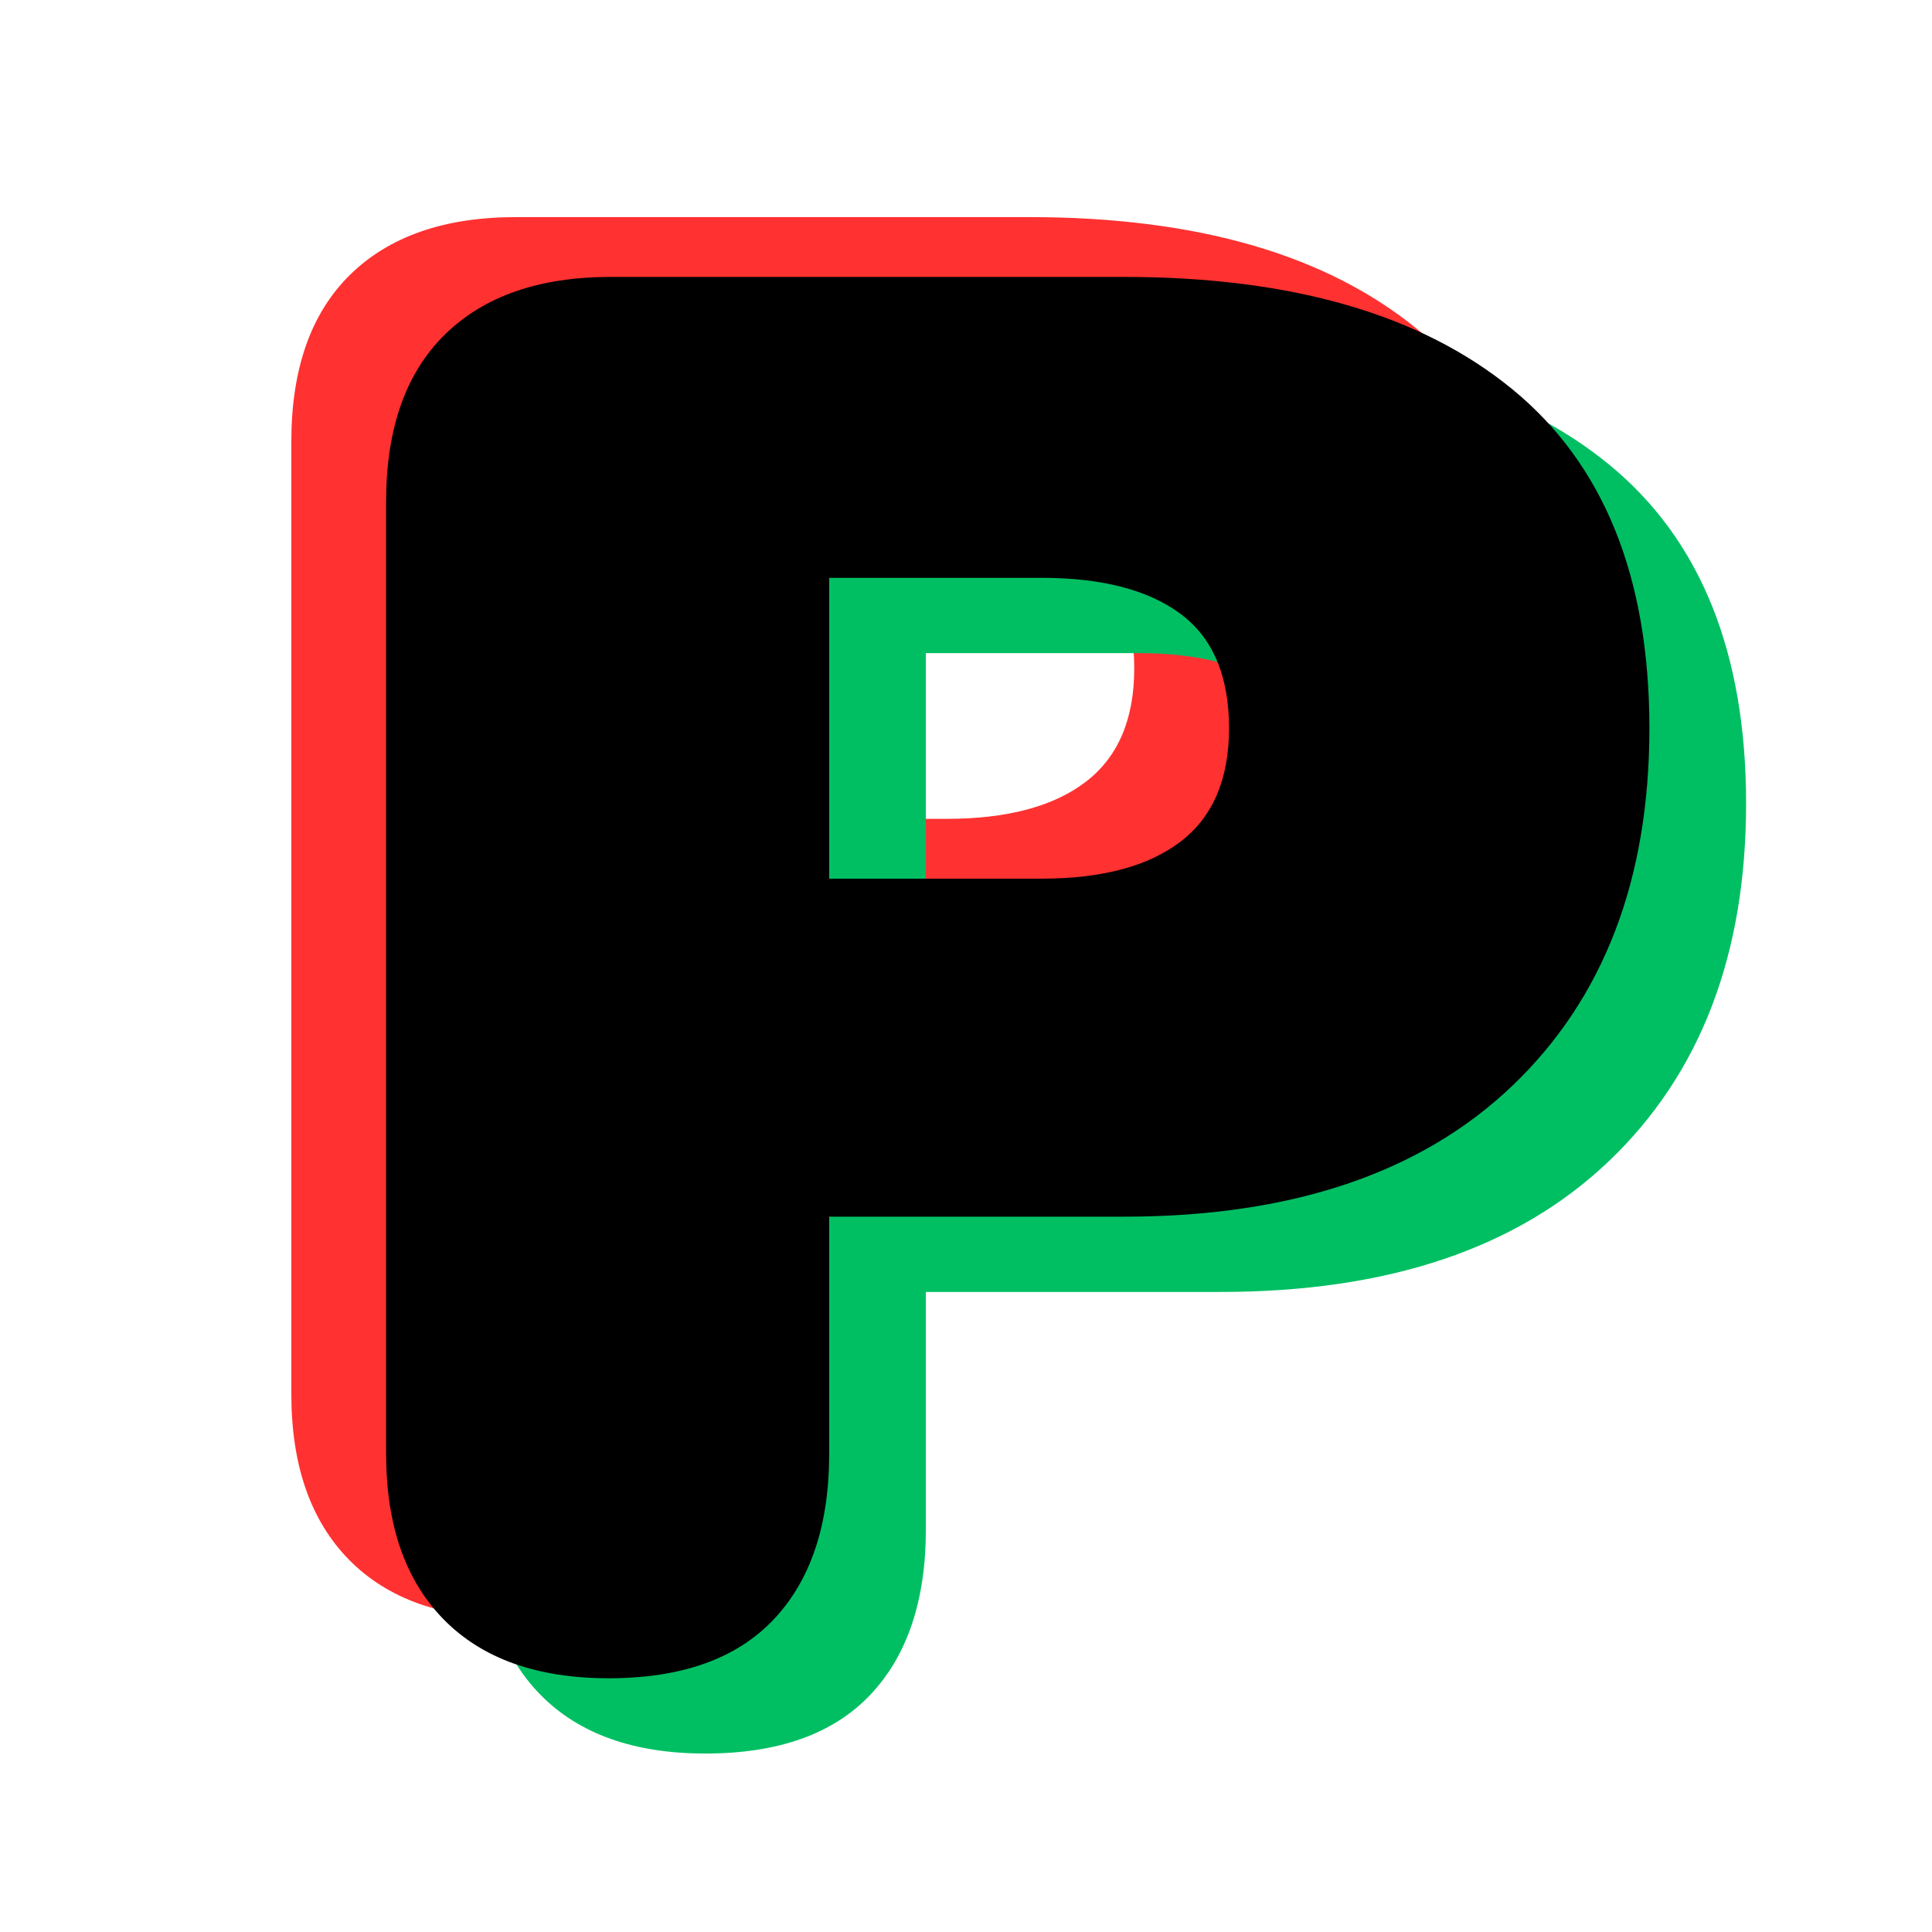
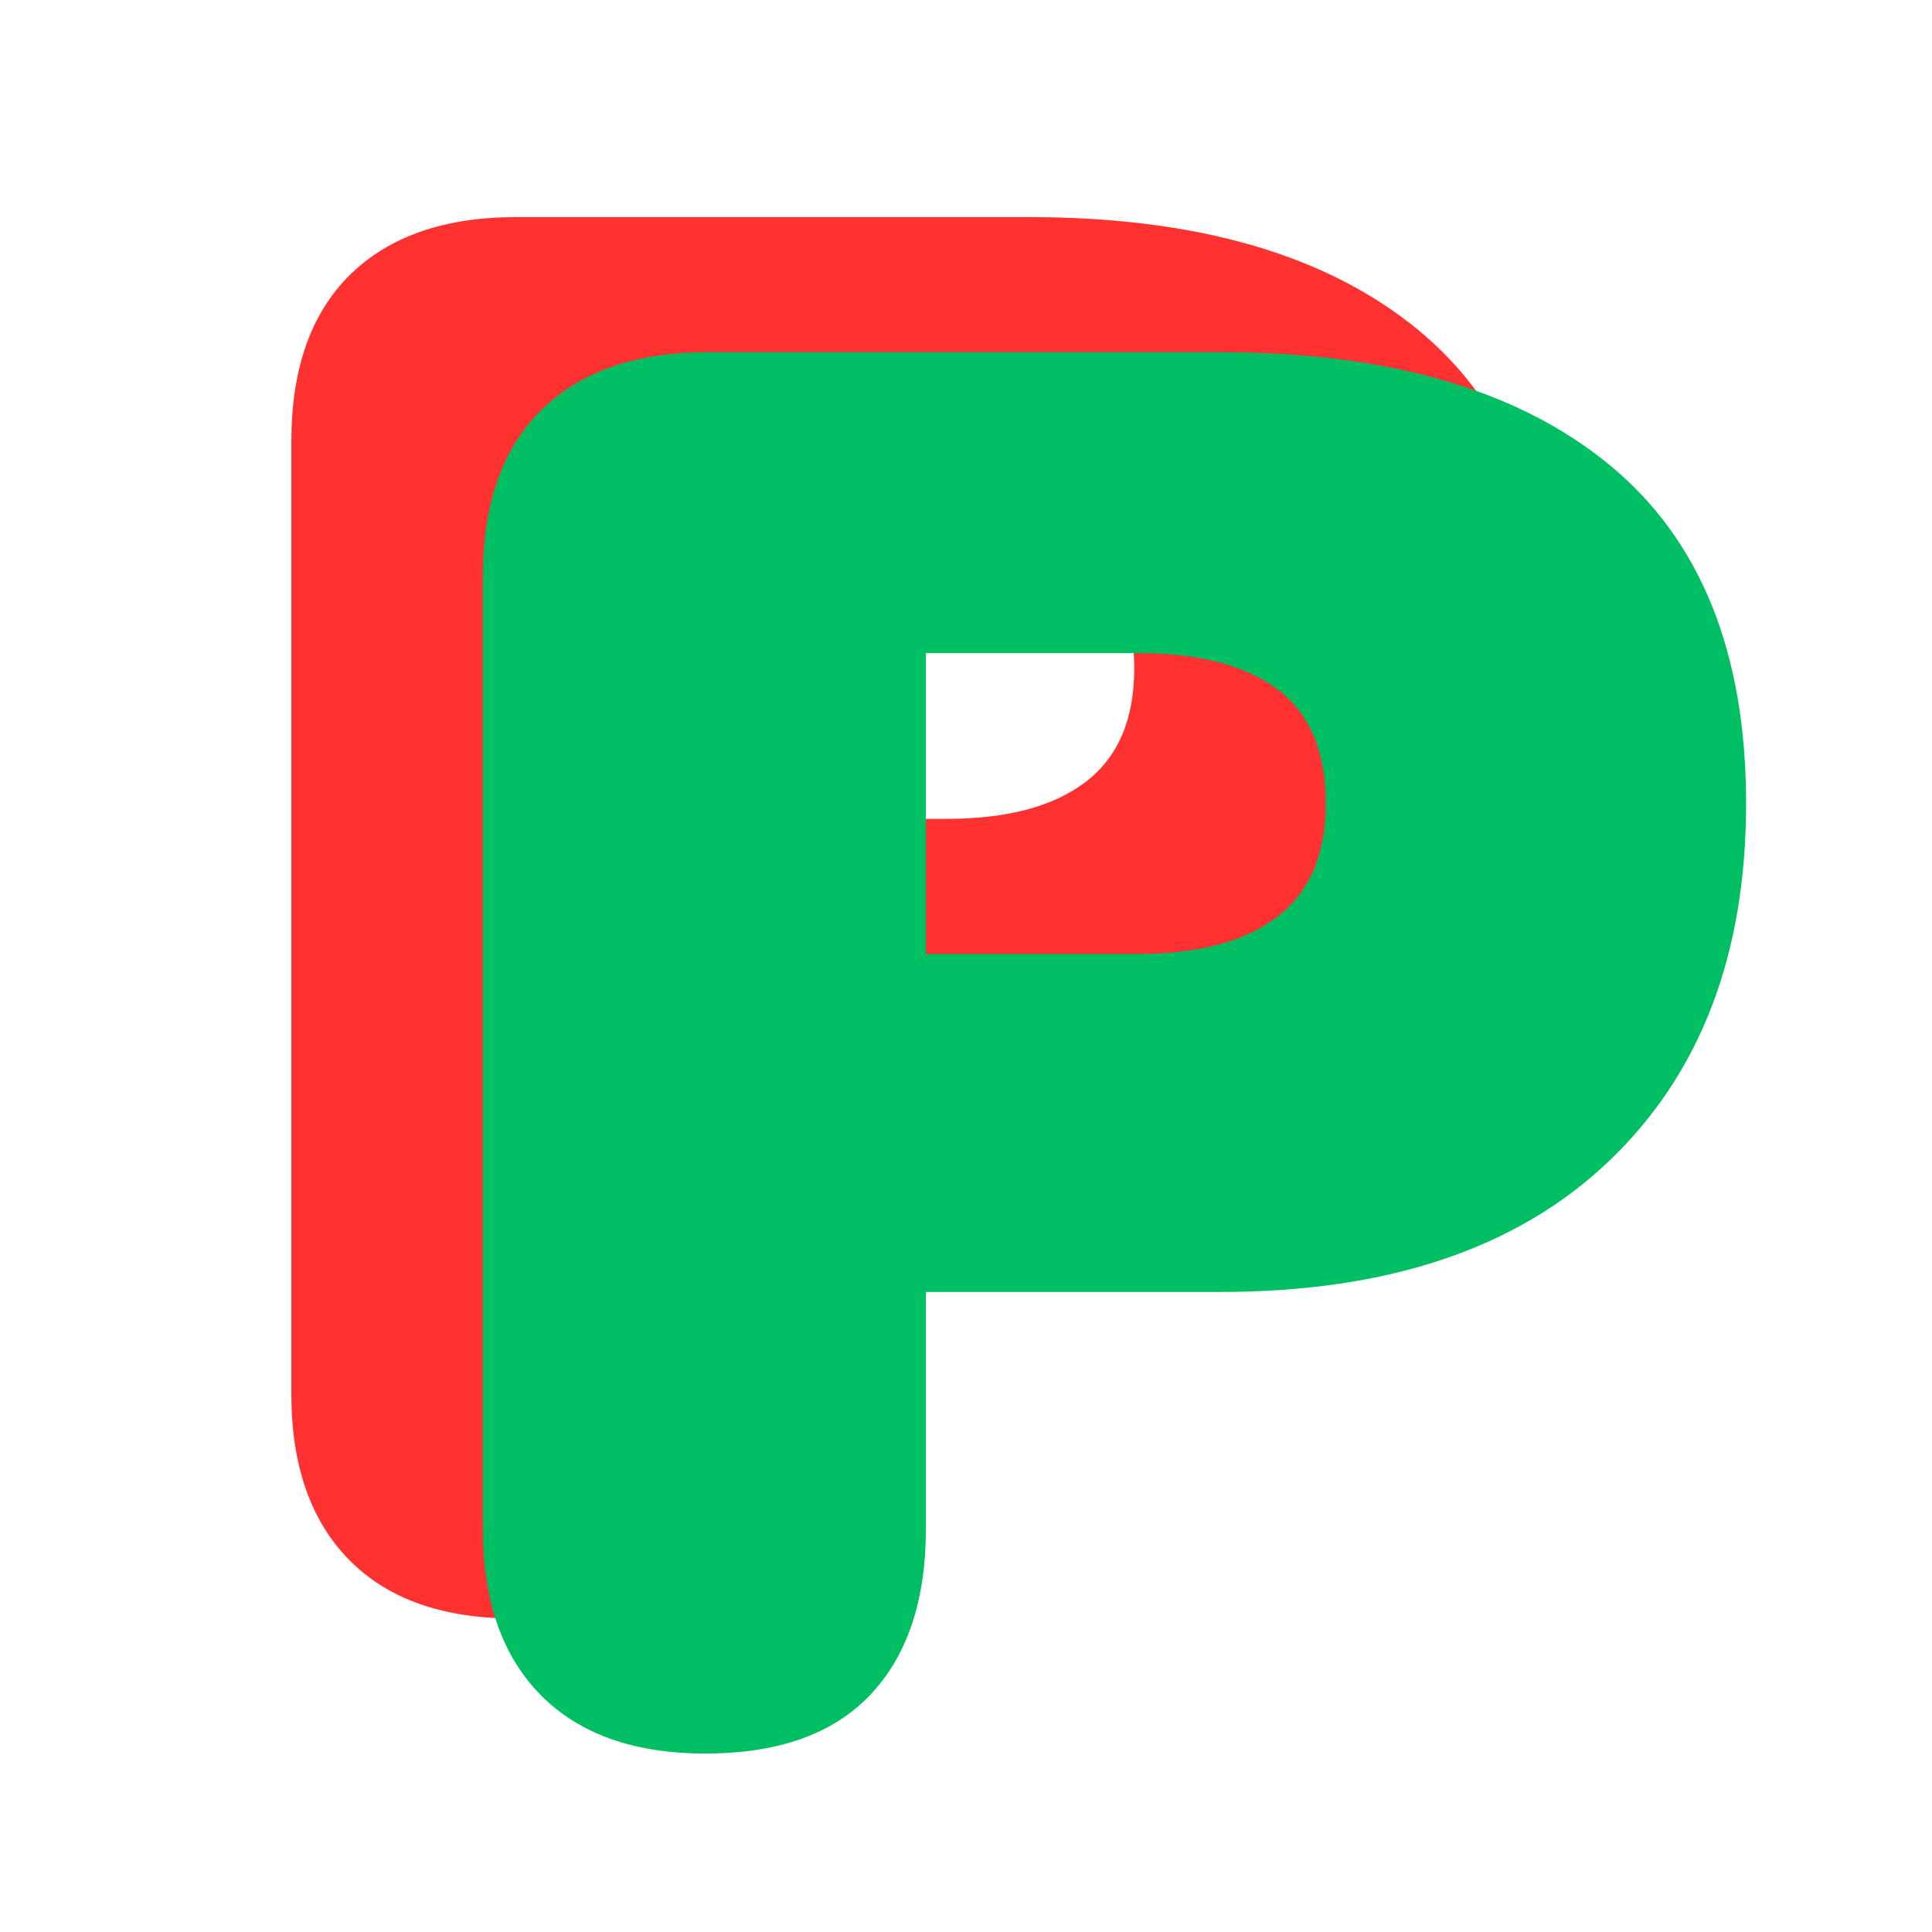
<svg xmlns="http://www.w3.org/2000/svg" width="500" zoomAndPan="magnify" viewBox="0 0 375 375" height="500" preserveAspectRatio="xMidYMid meet" version="1.0">
  <defs>
    <g />
  </defs>
  <g fill="#ff3131" fill-opacity="1">
    <g transform="translate(33.75, 310.14)">
      <g>
        <path d="M 66 4 C 52.133 4 41.469 0.203 34 -7.391 C 26.531 -14.992 22.797 -25.727 22.797 -39.594 L 22.797 -224.406 C 22.797 -238.531 26.594 -249.328 34.188 -256.797 C 41.789 -264.266 52.531 -268 66.406 -268 L 166 -268 C 198.531 -268 223.66 -260.734 241.391 -246.203 C 259.129 -231.672 268 -209.738 268 -180.406 C 268 -151.07 259.129 -127.938 241.391 -111 C 223.66 -94.062 198.531 -85.594 166 -85.594 L 108.797 -85.594 L 108.797 -39.594 C 108.797 -25.727 105.195 -14.992 98 -7.391 C 90.801 0.203 80.133 4 66 4 Z M 108.797 -151.203 L 150 -151.203 C 161.727 -151.203 170.727 -153.598 177 -158.391 C 183.27 -163.191 186.406 -170.531 186.406 -180.406 C 186.406 -190.531 183.27 -197.926 177 -202.594 C 170.727 -207.258 161.727 -209.594 150 -209.594 L 108.797 -209.594 Z M 108.797 -151.203 " />
      </g>
    </g>
  </g>
  <g fill="#00bf63" fill-opacity="1">
    <g transform="translate(70.916, 336.36)">
      <g>
        <path d="M 66 4 C 52.133 4 41.469 0.203 34 -7.391 C 26.531 -14.992 22.797 -25.727 22.797 -39.594 L 22.797 -224.406 C 22.797 -238.531 26.594 -249.328 34.188 -256.797 C 41.789 -264.266 52.531 -268 66.406 -268 L 166 -268 C 198.531 -268 223.66 -260.734 241.391 -246.203 C 259.129 -231.672 268 -209.738 268 -180.406 C 268 -151.07 259.129 -127.938 241.391 -111 C 223.66 -94.062 198.531 -85.594 166 -85.594 L 108.797 -85.594 L 108.797 -39.594 C 108.797 -25.727 105.195 -14.992 98 -7.391 C 90.801 0.203 80.133 4 66 4 Z M 108.797 -151.203 L 150 -151.203 C 161.727 -151.203 170.727 -153.598 177 -158.391 C 183.27 -163.191 186.406 -170.531 186.406 -180.406 C 186.406 -190.531 183.27 -197.926 177 -202.594 C 170.727 -207.258 161.727 -209.594 150 -209.594 L 108.797 -209.594 Z M 108.797 -151.203 " />
      </g>
    </g>
  </g>
  <g fill="#000000" fill-opacity="1">
    <g transform="translate(52.148, 321.75)">
      <g>
-         <path d="M 66 4 C 52.133 4 41.469 0.203 34 -7.391 C 26.531 -14.992 22.797 -25.727 22.797 -39.594 L 22.797 -224.406 C 22.797 -238.531 26.594 -249.328 34.188 -256.797 C 41.789 -264.266 52.531 -268 66.406 -268 L 166 -268 C 198.531 -268 223.66 -260.734 241.391 -246.203 C 259.129 -231.672 268 -209.738 268 -180.406 C 268 -151.07 259.129 -127.938 241.391 -111 C 223.66 -94.062 198.531 -85.594 166 -85.594 L 108.797 -85.594 L 108.797 -39.594 C 108.797 -25.727 105.195 -14.992 98 -7.391 C 90.801 0.203 80.133 4 66 4 Z M 108.797 -151.203 L 150 -151.203 C 161.727 -151.203 170.727 -153.598 177 -158.391 C 183.27 -163.191 186.406 -170.531 186.406 -180.406 C 186.406 -190.531 183.27 -197.926 177 -202.594 C 170.727 -207.258 161.727 -209.594 150 -209.594 L 108.797 -209.594 Z M 108.797 -151.203 " />
-       </g>
+         </g>
    </g>
  </g>
</svg>